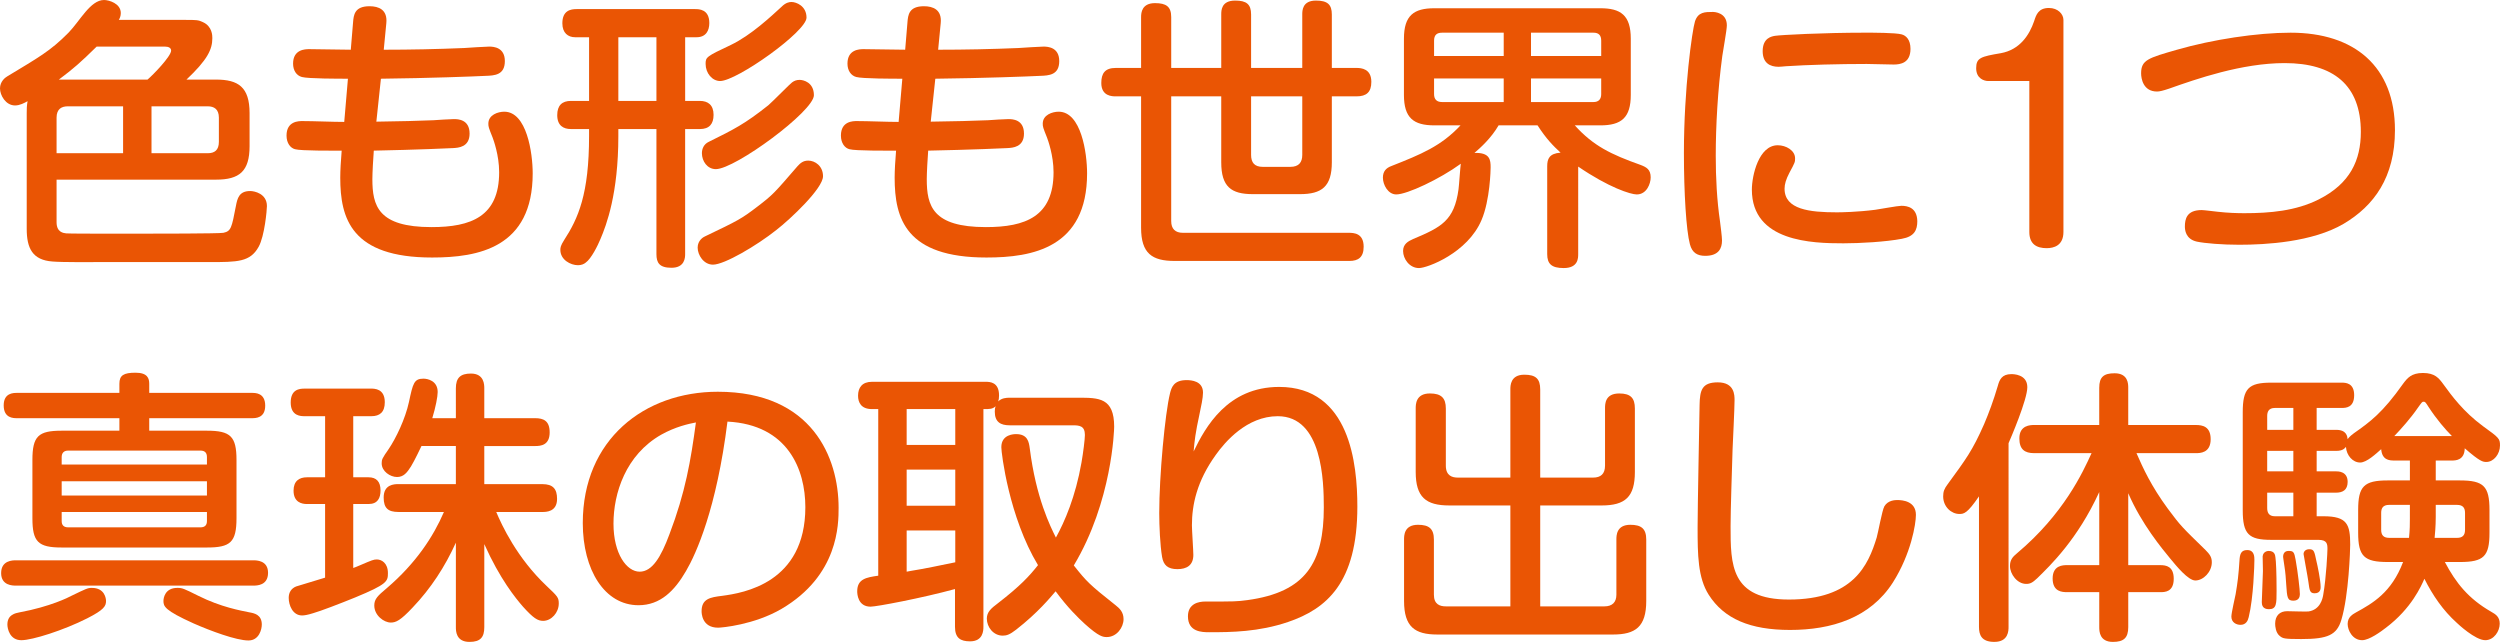
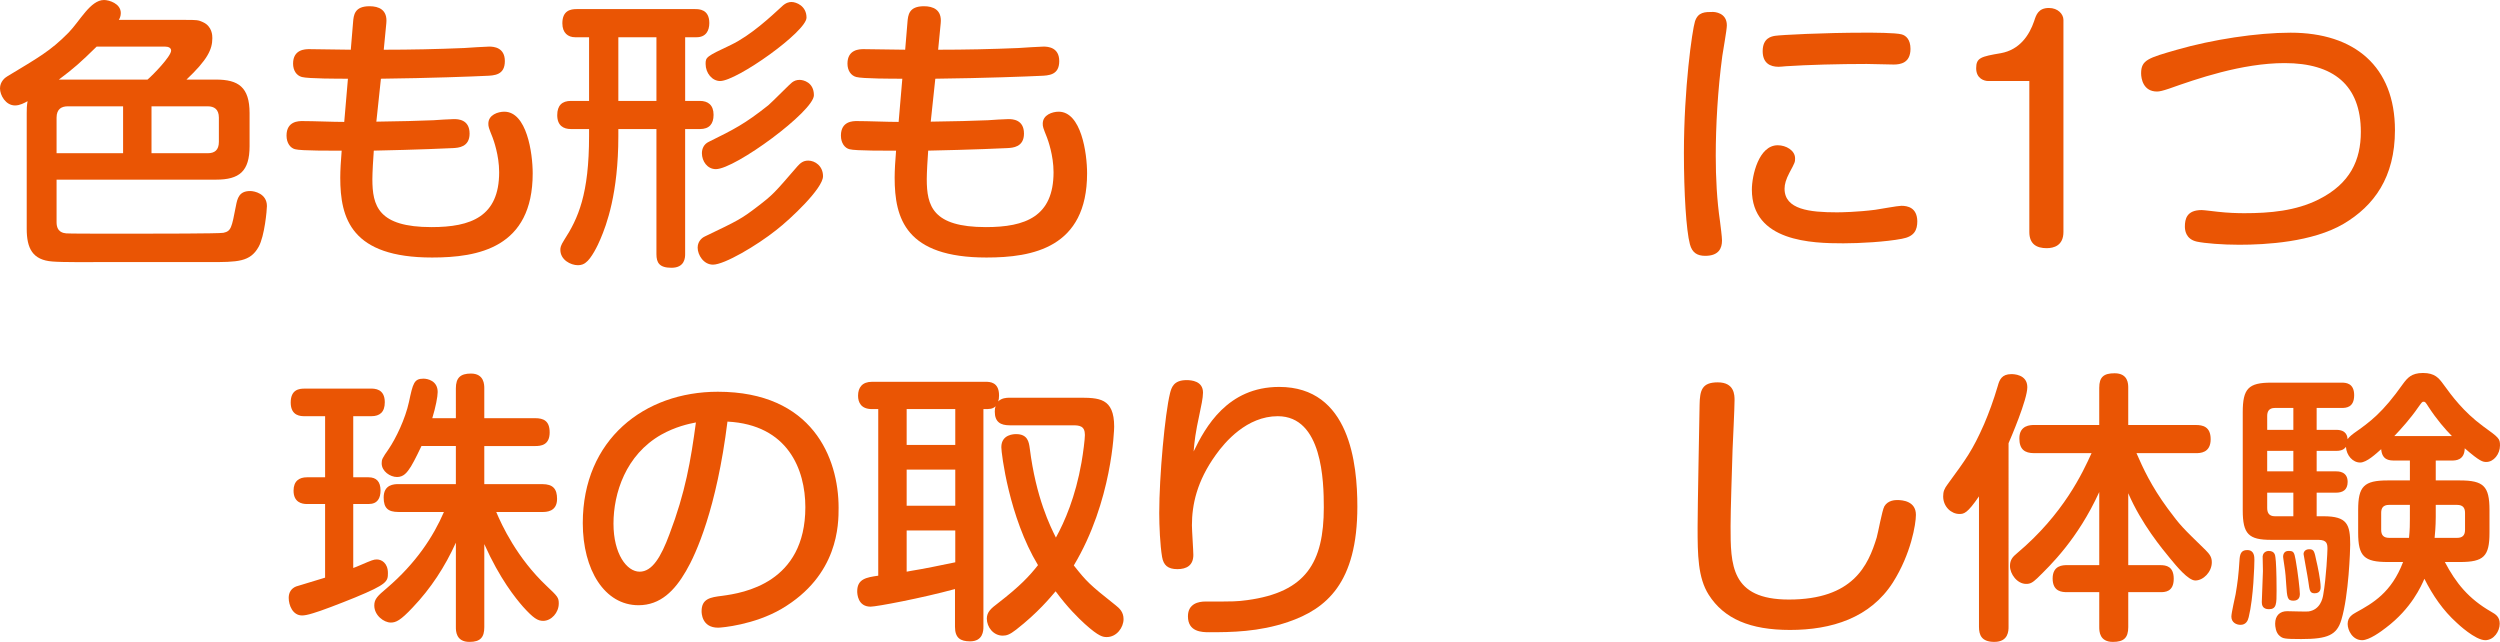
<svg xmlns="http://www.w3.org/2000/svg" version="1.1" id="レイヤー_1" x="0px" y="0px" width="307.853px" height="79.044px" viewBox="0 0 307.853 79.044" enable-background="new 0 0 307.853 79.044" xml:space="preserve">
  <g>
    <g>
      <path fill="#EA5504" d="M22.787,2.45c1.365,0,1.646,0,2.206,0.28c1.155,0.525,1.155,1.68,1.155,1.96c0,1.4-0.595,2.66-3.185,5.11    h3.64c2.73,0,4.13,0.91,4.13,4.131v4.061c0,3.115-1.26,4.13-4.13,4.13H6.966v5.251c0,1.225,0.84,1.33,1.19,1.365    c0.28,0.035,4.025,0.035,4.55,0.035h4.866c1.365,0,9.381,0,9.941-0.105c0.945-0.21,1.015-0.595,1.541-3.325    c0.175-0.91,0.385-1.82,1.75-1.82c0.525,0,2.065,0.315,2.065,1.855c0,0.455-0.28,3.675-1.015,5.005    c-1.05,1.891-2.59,1.891-6.125,1.891H12.496c-1.471,0-4.795,0.035-6.021-0.07c-2.485-0.175-3.185-1.645-3.185-4.025V13.932    c0-0.49,0-0.875,0.105-1.471c-0.385,0.211-0.945,0.525-1.541,0.525C0.7,12.986,0,11.727,0,10.887c0-0.841,0.63-1.331,0.875-1.471    C4.69,7.105,6.196,6.301,8.436,4.025C9.836,2.591,11.131,0,12.811,0c0.595,0,2.065,0.42,2.065,1.61c0,0.385-0.14,0.665-0.245,0.84    H22.787z M15.157,13.092H8.366c-0.735,0-1.4,0.279-1.4,1.399v4.376h8.191V13.092z M11.901,5.74    C9.906,7.701,9.066,8.436,7.246,9.801h10.921c0.665-0.56,2.905-2.869,2.905-3.57c0-0.35-0.35-0.49-0.735-0.49H11.901z     M18.657,13.092v5.775h6.931c0.84,0,1.365-0.385,1.365-1.4v-2.976c0-1.05-0.595-1.399-1.365-1.399H18.657z" />
      <path fill="#EA5504" d="M46.345,14.981c3.045-0.035,5.181-0.104,7.036-0.175c0.385-0.035,2.17-0.14,2.52-0.14    c0.49,0,1.925,0.034,1.925,1.785c0,1.68-1.4,1.75-2.03,1.785c-3.535,0.175-9.346,0.314-9.766,0.314    c-0.07,0.841-0.175,2.766-0.175,3.501c0,3.29,0.7,5.915,7.281,5.915c4.866,0,8.331-1.295,8.331-6.756c0-2.1-0.7-3.989-0.805-4.271    c-0.49-1.225-0.525-1.33-0.525-1.715c0-1.085,1.19-1.47,1.96-1.47c2.766,0,3.5,5.075,3.5,7.596    c0,9.171-6.721,10.361-12.391,10.361c-9.941,0-11.306-4.796-11.306-9.837c0-0.84,0.07-2.1,0.175-3.325    c-1.085,0-5.006,0.035-5.741-0.175c-0.56-0.14-1.05-0.735-1.05-1.68c0-1.785,1.505-1.785,1.96-1.785    c1.435,0,3.71,0.104,5.146,0.104l0.455-5.32c-1.085,0-4.936,0-5.67-0.21c-0.665-0.175-1.085-0.805-1.085-1.646    c0-1.75,1.47-1.785,1.996-1.785c0.595,0,4.235,0.07,5.11,0.07l0.28-3.36c0.07-0.91,0.175-1.995,2.03-1.995    c1.12,0,2.24,0.42,2.065,2.1l-0.315,3.256c3.29,0,6.616-0.07,9.906-0.21c0.49-0.035,2.661-0.176,3.081-0.176    c0.56,0,1.925,0.105,1.925,1.786c0,1.715-1.26,1.785-2.38,1.819c-1.365,0.07-6.861,0.28-12.881,0.351L46.345,14.981z" />
      <path fill="#EA5504" d="M84.369,12.427h1.82c0.98,0,1.68,0.489,1.68,1.715c0,1.12-0.525,1.75-1.68,1.75h-1.82v15.401    c0,0.421-0.035,1.681-1.68,1.681c-1.505,0-1.855-0.63-1.855-1.681V15.892h-4.691v0.875c0,7.071-1.47,10.956-2.205,12.672    c-0.315,0.77-1.121,2.415-1.82,2.905c-0.21,0.175-0.525,0.314-0.945,0.314c-0.91,0-2.17-0.665-2.17-1.89    c0-0.28,0.035-0.525,0.455-1.19c1.75-2.695,3.081-5.671,3.081-12.847v-0.84h-2.24c-0.91,0-1.68-0.419-1.68-1.715    c0-1.19,0.595-1.75,1.68-1.75h2.24V4.586h-1.715c-0.875,0-1.575-0.525-1.575-1.716c0-1.575,1.015-1.75,1.75-1.75h14.597    c0.455,0,1.75,0,1.75,1.715c0,0.945-0.42,1.751-1.575,1.751h-1.4V12.427z M80.834,4.586h-4.691v7.841h4.691V4.586z M95.605,28.318    c-2.416,1.925-6.406,4.271-7.806,4.271c-1.155,0-1.89-1.19-1.89-2.101c0-0.875,0.7-1.295,0.875-1.365    c4.095-1.96,4.515-2.17,6.476-3.675c1.925-1.471,2.065-1.646,4.936-4.971c0.35-0.386,0.7-0.7,1.33-0.7    c0.84,0,1.821,0.665,1.821,1.925C101.346,23.208,97.32,26.988,95.605,28.318z M88.149,20.827c-1.05,0-1.715-0.979-1.715-1.96    c0-0.561,0.245-1.12,0.84-1.4c3.115-1.54,4.445-2.205,7.351-4.516c0.49-0.42,2.765-2.73,2.905-2.8    c0.28-0.21,0.56-0.315,0.945-0.315c0.42,0,1.75,0.28,1.75,1.891C100.226,13.687,90.53,20.827,88.149,20.827z M88.675,9.977    c-0.98,0-1.785-0.98-1.785-2.101c0-0.84,0.07-0.91,3.115-2.346c2.485-1.189,4.97-3.535,6.23-4.69    c0.525-0.524,0.945-0.595,1.225-0.595c0.595,0,1.855,0.49,1.855,1.925C99.316,3.886,90.74,9.977,88.675,9.977z" />
      <path fill="#EA5504" d="M114.612,14.981c3.045-0.035,5.181-0.104,7.036-0.175c0.385-0.035,2.17-0.14,2.521-0.14    c0.49,0,1.925,0.034,1.925,1.785c0,1.68-1.4,1.75-2.03,1.785c-3.535,0.175-9.346,0.314-9.766,0.314    c-0.07,0.841-0.175,2.766-0.175,3.501c0,3.29,0.7,5.915,7.281,5.915c4.866,0,8.331-1.295,8.331-6.756c0-2.1-0.7-3.989-0.805-4.271    c-0.49-1.225-0.525-1.33-0.525-1.715c0-1.085,1.19-1.47,1.96-1.47c2.766,0,3.5,5.075,3.5,7.596    c0,9.171-6.721,10.361-12.391,10.361c-9.941,0-11.306-4.796-11.306-9.837c0-0.84,0.07-2.1,0.175-3.325    c-1.085,0-5.005,0.035-5.741-0.175c-0.56-0.14-1.05-0.735-1.05-1.68c0-1.785,1.505-1.785,1.96-1.785    c1.435,0,3.71,0.104,5.146,0.104l0.455-5.32c-1.085,0-4.936,0-5.67-0.21c-0.665-0.175-1.085-0.805-1.085-1.646    c0-1.75,1.47-1.785,1.996-1.785c0.595,0,4.235,0.07,5.11,0.07l0.28-3.36c0.07-0.91,0.175-1.995,2.03-1.995    c1.12,0,2.24,0.42,2.065,2.1l-0.315,3.256c3.29,0,6.616-0.07,9.906-0.21c0.49-0.035,2.661-0.176,3.081-0.176    c0.56,0,1.925,0.105,1.925,1.786c0,1.715-1.26,1.785-2.38,1.819c-1.365,0.07-6.861,0.28-12.881,0.351L114.612,14.981z" />
-       <path fill="#EA5504" d="M144.225,27.233c0,0.944,0.49,1.435,1.436,1.435h20.407c0.631,0,1.855,0.035,1.855,1.715    c0,1.297-0.665,1.751-1.75,1.751h-21.527c-2.766,0-4.131-0.91-4.131-4.096V11.866h-3.115c-0.42,0-1.785,0-1.785-1.646    c0-1.189,0.455-1.854,1.785-1.854h3.115V2.101c0-0.561,0.105-1.716,1.715-1.716c1.365,0,1.995,0.421,1.995,1.716v6.266h6.161    V1.785c0-0.49,0-1.715,1.715-1.715c1.4,0,1.96,0.455,1.96,1.715v6.581h6.301V1.785c0-0.455,0-1.715,1.68-1.715    c1.436,0,1.961,0.49,1.961,1.715v6.581h3.045c0.595,0,1.82,0.104,1.82,1.715c0,1.261-0.596,1.785-1.82,1.785h-3.045v8.121    c0,3.01-1.261,3.92-3.921,3.92h-5.811c-2.661,0-3.886-0.91-3.886-3.92v-8.121h-6.161V27.233z M154.061,11.866v7.211    c0,0.945,0.42,1.47,1.436,1.47h3.395c1.05,0,1.471-0.56,1.471-1.47v-7.211H154.061z" />
-       <path fill="#EA5504" d="M194.34,31.293c0,0.49,0,1.716-1.785,1.716c-1.505,0-2.03-0.525-2.03-1.716V20.478    c0-0.91,0.245-1.575,1.645-1.681c-0.91-0.84-1.75-1.68-2.834-3.36h-4.797c-0.91,1.575-2.24,2.766-2.975,3.396    c1.926-0.07,1.995,0.875,1.995,1.785c0,0.245-0.069,4.025-1.12,6.476c-1.715,4.061-6.686,5.916-7.701,5.916    c-1.189,0-1.96-1.155-1.96-2.101c0-0.84,0.595-1.19,1.226-1.47c3.5-1.471,5.075-2.275,5.6-6.126c0.07-0.49,0.211-2.695,0.281-3.15    c-2.591,1.891-6.616,3.78-7.946,3.78c-1.015,0-1.646-1.189-1.646-2.065c0-0.77,0.385-1.189,1.051-1.435    c3.641-1.436,6.125-2.45,8.506-5.006h-3.221c-2.555,0-3.746-0.91-3.746-3.745V4.761c0-2.87,1.227-3.745,3.746-3.745h20.441    c2.486,0,3.746,0.84,3.746,3.745v6.931c0,2.8-1.155,3.745-3.746,3.745h-3.149c2.274,2.521,4.445,3.57,8.085,4.866    c0.736,0.279,1.261,0.56,1.261,1.54c0,0.77-0.49,2.1-1.716,2.1c-0.734,0-3.43-0.84-7.21-3.429V31.293z M185.169,6.896v-2.87    h-7.596c-0.596,0-0.98,0.245-0.98,0.98v1.89H185.169z M185.169,9.661h-8.576v1.925c0,0.631,0.314,0.98,0.98,0.98h7.596V9.661z     M188.529,6.896h8.646v-1.89c0-0.7-0.35-0.98-0.945-0.98h-7.7V6.896z M188.529,9.661v2.905h7.7c0.596,0,0.945-0.315,0.945-0.98    V9.661H188.529z" />
      <path fill="#EA5504" d="M212.646,3.115c0,0.596-0.489,3.221-0.56,3.78c-0.561,4.166-0.806,8.611-0.806,12.286    c0,2.73,0.14,5.461,0.525,8.086c0.069,0.561,0.245,1.891,0.245,2.346c0,0.945-0.385,1.891-2.065,1.891    c-0.945,0-1.61-0.351-1.89-1.436c-0.455-1.715-0.736-6.301-0.736-11.236c0-7.945,1.016-15.087,1.365-16.207    c0.386-1.154,1.226-1.154,2.206-1.154C211.106,1.471,212.646,1.54,212.646,3.115z M234.209,29.403    c-1.995,0.385-5.216,0.56-7.211,0.56c-3.815,0-11.271-0.175-11.271-6.615c0-1.715,0.839-5.461,3.185-5.461    c1.015,0,2.136,0.63,2.136,1.61c0,0.455,0,0.49-0.701,1.785c-0.42,0.806-0.594,1.4-0.594,1.96c0,2.556,3.08,2.905,6.439,2.905    c0.525,0,2.557-0.034,4.727-0.314c0.524-0.069,2.765-0.49,3.22-0.49c0.805,0,1.925,0.245,1.96,1.891    C236.099,28.318,235.749,29.123,234.209,29.403z M233.193,7.946c-0.524,0-2.835-0.07-3.325-0.07c-3.395,0-7.281,0.104-9.941,0.28    c-0.385,0.035-0.734,0.069-0.91,0.069c-1.049,0-1.959-0.455-1.959-1.925c0-1.646,1.119-1.82,1.539-1.891    c0.666-0.104,5.881-0.385,11.062-0.385c0.945,0,3.78,0,4.516,0.21c0.524,0.141,1.085,0.63,1.085,1.785    C235.259,7.771,233.999,7.946,233.193,7.946z" />
      <path fill="#EA5504" d="M244.818,9.977c-0.454,0-1.47-0.28-1.47-1.575c0-1.296,0.595-1.436,3.045-1.855    c2.311-0.42,3.501-2.205,4.096-3.955c0.245-0.771,0.525-1.61,1.82-1.61c1.12,0,1.785,0.77,1.785,1.47v26.113    c0,1.68-1.189,1.995-2.064,1.995c-1.226,0-2.136-0.49-2.136-1.995V9.977H244.818z" />
      <path fill="#EA5504" d="M271.114,25.868c0.314,0,1.61,0.175,1.995,0.21c1.226,0.14,2.415,0.175,3.255,0.175    c3.15,0,6.336-0.28,9.137-1.681c3.92-1.96,5.215-4.865,5.215-8.33c0-5.776-3.395-8.472-9.381-8.472    c-5.285,0-10.886,1.961-14.246,3.15c-0.734,0.245-1.154,0.351-1.471,0.351c-1.715,0-1.959-1.61-1.959-2.24    c0-1.646,0.875-1.891,4.409-2.905c4.376-1.261,9.872-2.101,14.003-2.101c7.875,0,12.846,4.166,12.846,12.007    c0,5.811-2.59,9.311-6.301,11.516c-3.851,2.275-9.626,2.591-12.882,2.591c-2.065,0-4.235-0.176-5.215-0.386    c-1.4-0.314-1.47-1.47-1.47-1.854C269.05,26.988,269.259,25.868,271.114,25.868z" />
-       <path fill="#EA5504" d="M31.188,68.997c0.385,0,1.82,0,1.82,1.541c0,1.575-1.4,1.575-1.82,1.575H1.96c-0.385,0-1.82,0-1.82-1.541    c0-1.575,1.435-1.575,1.82-1.575H31.188z M14.702,53.036v-1.54H2.1c-0.455,0-1.645,0-1.645-1.575c0-1.54,1.19-1.54,1.645-1.54    h12.602V47.26c0-1.05,0.525-1.364,1.995-1.364s1.68,0.699,1.68,1.364v1.121h12.636c0.455,0,1.645,0,1.645,1.574    c0,1.541-1.19,1.541-1.645,1.541H18.377v1.54h7.105c2.905,0,3.641,0.7,3.641,3.605v7.176c0,2.975-0.77,3.604-3.641,3.604H7.596    c-2.905,0-3.605-0.699-3.605-3.604v-7.176c0-2.94,0.735-3.605,3.605-3.605H14.702z M13.056,74.003c0,0.63-0.245,1.085-2.31,2.136    c-2.905,1.47-6.756,2.695-8.121,2.695c-1.435,0-1.715-1.436-1.715-1.926c0-1.225,0.98-1.4,1.505-1.505    c3.781-0.7,6.056-1.855,6.371-2.03c1.82-0.875,1.996-0.98,2.521-0.98C12.917,72.393,13.056,73.723,13.056,74.003z M7.596,57.201    h17.887v-0.91c0-0.524-0.245-0.805-0.805-0.805H8.4c-0.524,0-0.805,0.28-0.805,0.805V57.201z M25.482,59.267H7.596v1.75h17.887    V59.267z M7.596,63.047v1.12c0,0.49,0.245,0.771,0.805,0.771h16.277c0.525,0,0.805-0.245,0.805-0.771v-1.12H7.596z M24.433,73.373    c2.8,1.4,5.25,1.82,6.266,2.03c0.595,0.104,1.54,0.28,1.54,1.505c0,0.561-0.315,1.96-1.645,1.96c-1.505,0-4.69-1.188-6.756-2.1    c-3.57-1.61-3.71-2.101-3.71-2.766c0-0.35,0.175-1.61,1.715-1.61C22.438,72.393,22.612,72.463,24.433,73.373z" />
      <path fill="#EA5504" d="M40.034,62.066h-2.24c-0.63,0-1.645-0.21-1.645-1.645c0-1.19,0.7-1.646,1.645-1.646h2.24v-7.525h-2.521    c-0.455,0-1.715,0-1.715-1.681c0-1.61,1.05-1.715,1.715-1.715h8.156c0.455,0,1.715,0,1.715,1.68c0,1.226-0.63,1.716-1.645,1.716    h-2.24v7.525h1.89c0.945,0,1.47,0.525,1.47,1.61c0,0.945-0.35,1.68-1.47,1.68h-1.89v7.876c0.21-0.069,0.385-0.14,0.875-0.35    c1.47-0.63,1.645-0.7,2.03-0.7c0.56,0,1.365,0.42,1.365,1.68c0,1.016-0.07,1.365-4.061,3.011    c-1.891,0.771-4.271,1.681-5.146,1.925c-0.665,0.21-1.085,0.28-1.365,0.28c-1.155,0-1.645-1.26-1.645-2.17    c0-0.665,0.315-1.155,0.91-1.4c0,0,3.01-0.91,3.57-1.085V62.066z M56.135,66.827c-1.33,2.94-3.08,5.636-5.32,7.981    c-1.505,1.609-2.065,1.854-2.695,1.854c-0.84,0-2.03-0.875-2.03-2.1c0-0.806,0.42-1.19,1.54-2.136    c3.605-3.08,5.741-6.37,7.036-9.381h-5.601c-1.26,0-1.82-0.455-1.82-1.785c0-1.61,1.295-1.646,1.82-1.646h7.071v-4.69H51.9    c-0.21,0.42-0.77,1.646-1.295,2.521c-0.49,0.771-0.91,1.295-1.715,1.295c-0.84,0-1.89-0.7-1.89-1.68c0-0.49,0.07-0.63,0.875-1.785    c0.875-1.296,2.03-3.676,2.485-5.776c0.49-2.31,0.63-2.87,1.786-2.87c0.49,0,1.75,0.245,1.75,1.646    c0,0.56-0.245,1.855-0.665,3.221h2.905V47.82c0-1.295,0.56-1.82,1.855-1.82c1.645,0,1.645,1.4,1.645,1.82v3.676h6.266    c1.015,0,1.785,0.314,1.785,1.75c0,1.575-1.085,1.68-1.785,1.68h-6.266v4.69h7.141c1.33,0,1.82,0.596,1.82,1.82    c0,1.61-1.365,1.61-1.82,1.61h-5.67c0.665,1.575,2.52,5.636,6.23,9.136c1.33,1.261,1.47,1.4,1.47,2.136    c0,1.12-0.91,2.135-1.925,2.135c-0.665,0-1.19-0.314-2.485-1.75c-0.911-1.05-2.835-3.396-4.76-7.701v10.222    c0,1.225-0.455,1.82-1.82,1.82c-1.68,0-1.68-1.364-1.68-1.82V66.827z" />
      <path fill="#EA5504" d="M84.47,70.328c-1.4,2.415-3.15,4.2-5.846,4.2c-4.165,0-6.86-4.341-6.86-10.116    c0-10.291,7.595-16.172,16.626-16.172c11.656,0,14.876,8.156,14.876,14.281c0,2.03,0,8.331-7.036,12.462    c-3.36,1.96-7.351,2.31-7.806,2.31c-2.03,0-2.03-1.854-2.03-2.029c0-1.541,1.085-1.716,2.521-1.891    c2.625-0.35,10.256-1.575,10.256-10.921c0-4.621-2.135-10.151-9.591-10.536C88.25,62.592,85.73,68.192,84.47,70.328z     M81.425,53.526c-4.375,2.484-5.88,7.21-5.88,10.956c0,3.745,1.645,5.915,3.22,5.915c1.54,0,2.625-1.785,3.675-4.62    c1.96-5.146,2.625-9.066,3.255-13.757C84.785,52.195,83.175,52.546,81.425,53.526z" />
      <path fill="#EA5504" d="M132.79,48.976c2.52,0,4.41,0,4.41,3.57c0,0.35-0.245,9.206-4.971,17.082c1.61,2.03,1.925,2.345,5.146,4.9    c0.49,0.385,0.98,0.84,0.98,1.715c0,1.016-0.84,2.205-2.065,2.205c-0.455,0-0.945-0.035-2.695-1.61    c-0.805-0.734-2.135-2.029-3.605-4.025c-0.665,0.771-2.17,2.626-4.865,4.726c-0.77,0.596-1.155,0.735-1.645,0.735    c-1.155,0-1.96-1.05-1.96-2.101c0-0.805,0.525-1.26,1.365-1.89c2.765-2.136,3.885-3.36,4.935-4.69    c-3.57-5.916-4.515-13.792-4.515-14.526c0-1.61,1.61-1.61,1.82-1.61c1.435,0,1.575,0.979,1.68,1.75    c0.77,6.126,2.555,9.661,3.22,10.991c1.084-1.96,2.416-5.041,3.15-9.241c0.21-1.189,0.42-2.87,0.42-3.396    c0-1.12-0.665-1.189-1.505-1.189h-7.771c-1.085,0-1.82-0.386-1.82-1.681c0-0.35,0.035-0.49,0.105-0.665    c-0.385,0.351-0.7,0.351-1.505,0.351v26.813c0,0.455-0.035,1.785-1.645,1.785c-1.19,0-1.855-0.419-1.855-1.785v-4.655    c-4.095,1.12-9.661,2.17-10.396,2.17c-1.575,0-1.645-1.575-1.645-1.891c0-1.54,1.155-1.715,2.59-1.924V50.376h-0.771    c-1.33,0-1.715-0.806-1.715-1.646c0-1.016,0.525-1.715,1.715-1.715h14.001c0.525,0,1.646,0.034,1.646,1.68    c0,0.351-0.035,0.525-0.105,0.736c0.42-0.421,1.015-0.456,1.4-0.456H132.79z M117.633,50.376h-5.986v4.41h5.986V50.376z     M117.633,57.831h-5.986v4.445h5.986V57.831z M111.647,70.397c0.21-0.035,0.315-0.069,0.56-0.104    c1.365-0.21,3.92-0.735,5.426-1.051v-3.92h-5.986V70.397z" />
      <path fill="#EA5504" d="M157.52,47.646c8.716,0,9.626,9.521,9.626,14.736c0,9.416-3.815,12.602-8.541,14.212    c-3.605,1.225-7,1.26-9.696,1.26c-0.91,0-2.625-0.035-2.625-1.96c0-1.575,1.33-1.82,2.135-1.82c3.71,0,3.814,0,5.18-0.175    c7.21-0.98,9.416-4.621,9.416-11.411c0-3.221-0.174-11.236-5.67-11.236c-3.815,0-6.511,3.185-7.631,4.76    c-2.345,3.256-2.94,6.161-2.94,8.682c0,0.595,0.175,3.115,0.175,3.64c0,1.296-0.84,1.751-1.96,1.751    c-1.19,0-1.715-0.49-1.89-1.506c-0.245-1.435-0.35-3.885-0.35-5.391c0-4.55,0.7-12.216,1.33-14.771    c0.175-0.665,0.42-1.609,2.03-1.609c0.595,0,2.03,0.104,2.03,1.54c0,0.665-0.245,1.75-0.42,2.59    c-0.525,2.415-0.63,3.396-0.735,4.655C148.419,52.616,151.149,47.646,157.52,47.646z" />
-       <path fill="#EA5504" d="M185.987,62.242h-7.525c-2.87,0-4.131-1.016-4.131-4.131v-7.806c0-0.49,0-1.855,1.75-1.855    c1.4,0,1.961,0.561,1.961,1.855v7.036c0,1.26,0.805,1.47,1.471,1.47h6.475V47.96c0-0.455,0-1.819,1.716-1.819    c1.399,0,1.96,0.489,1.96,1.819v10.852h6.511c0.945,0,1.47-0.455,1.47-1.47v-7.036c0-0.561,0-1.855,1.75-1.855    c1.4,0,1.926,0.561,1.926,1.855v7.806c0,3.08-1.189,4.131-4.096,4.131h-7.561v12.426h7.911c0.944,0,1.47-0.49,1.47-1.435v-6.791    c0-0.49,0-1.82,1.715-1.82c1.365,0,1.961,0.49,1.961,1.82v7.561c0,3.186-1.33,4.131-4.096,4.131h-21.633    c-2.765,0-4.095-0.945-4.095-4.131v-7.561c0-0.49,0-1.82,1.716-1.82c1.364,0,1.959,0.49,1.959,1.82v6.791    c0,1.189,0.736,1.435,1.471,1.435h7.945V62.242z" />
      <path fill="#EA5504" d="M213.595,49.29c0,0.98-0.209,5.181-0.244,6.056c-0.07,2.311-0.246,7.456-0.246,9.451    c0,4.726,0,9.031,7.176,9.031c7.911,0,9.767-4.2,10.816-7.631c0.176-0.595,0.666-3.36,0.945-3.85    c0.455-0.771,1.365-0.771,1.61-0.771c0.63,0,2.275,0.14,2.275,1.819c0,1.12-0.595,4.796-2.835,8.331    c-2.801,4.376-7.562,5.846-12.672,5.846c-4.9,0-8.121-1.365-10.012-4.34c-1.33-2.101-1.364-4.901-1.364-8.296    c0-2.416,0.21-12.917,0.245-15.087c0.035-1.785,0.279-2.766,2.24-2.766C213.595,47.085,213.595,48.66,213.595,49.29z" />
      <path fill="#EA5504" d="M247.335,77.188c0,0.455,0,1.855-1.75,1.855c-1.575,0-1.891-0.841-1.891-1.855V61.122    c-1.435,2.101-1.855,2.17-2.415,2.17c-0.979,0-1.995-0.875-1.995-2.17c0-0.596,0.141-0.945,0.561-1.506    c2.275-3.115,3.045-4.13,4.48-7.386c0.595-1.399,1.154-2.905,1.68-4.69c0.21-0.77,0.49-1.47,1.68-1.47    c0.211,0,1.961,0,1.961,1.611c0,1.539-2.065,6.334-2.311,6.895V77.188z M258.501,60.598c-2.66,5.81-6.021,9.03-7.631,10.605    c-0.595,0.561-0.875,0.699-1.365,0.699c-1.119,0-1.994-1.225-1.994-2.205c0-0.734,0.314-1.12,0.875-1.575    c5.74-4.83,8.086-9.94,9.17-12.321h-7.07c-1.155,0-1.82-0.455-1.82-1.82c0-1.645,1.4-1.645,1.82-1.645h8.016V47.75    c0-1.33,0.561-1.785,1.891-1.785c1.68,0,1.68,1.33,1.68,1.785v4.586h8.331c0.806,0,1.82,0.175,1.82,1.75    c0,1.715-1.33,1.715-1.82,1.715h-7.315c0.805,1.855,1.82,4.061,3.85,6.826c1.611,2.17,1.751,2.275,4.656,5.11    c0.561,0.561,0.77,0.91,0.77,1.505c0,1.19-1.05,2.24-2.029,2.24c-0.875,0-2.311-1.75-3.115-2.729    c-0.945-1.155-3.501-4.201-5.146-8.017v8.856h3.955c0.701,0,1.646,0.14,1.646,1.68c0,1.646-1.121,1.646-1.646,1.646h-3.955v4.306    c0,1.331-0.56,1.82-1.89,1.82c-1.646,0-1.681-1.296-1.681-1.82v-4.306h-3.955c-0.596,0-1.785-0.035-1.785-1.681    c0-1.645,1.295-1.645,1.785-1.645h3.955V60.598z" />
      <path fill="#EA5504" d="M277.609,68.963c0,0.524-0.104,4.62-0.7,7.035c-0.104,0.455-0.35,0.945-1.015,0.945    c-0.49,0-1.12-0.28-1.12-1.014c0-0.456,0.455-2.382,0.525-2.767c0.244-1.471,0.35-2.205,0.49-4.376    c0.069-0.734,0.314-1.05,0.944-1.05C277.609,67.737,277.609,68.577,277.609,68.963z M299.941,56.711v2.45h2.976    c2.906,0,3.641,0.7,3.641,3.641v2.801c0,2.905-0.7,3.605-3.641,3.605h-1.855c1.365,2.59,2.906,4.515,5.706,6.125    c0.56,0.315,1.05,0.63,1.05,1.472c0,0.909-0.699,2.029-1.785,2.029c-1.225,0-3.359-1.996-3.5-2.136    c-1.68-1.505-2.975-3.396-3.99-5.426c-0.385,0.875-1.575,3.641-4.726,6.021c-0.63,0.49-2.065,1.541-2.94,1.541    c-1.189,0-1.785-1.226-1.785-1.996c0-0.875,0.63-1.189,1.051-1.435c2.029-1.12,4.34-2.415,5.775-6.195h-1.891    c-2.905,0-3.641-0.7-3.641-3.605v-2.801c0-2.905,0.7-3.641,3.641-3.641h2.73v-2.45h-1.926c-0.63,0-1.505-0.069-1.609-1.399    c-0.631,0.56-1.785,1.645-2.591,1.645c-0.91,0-1.681-0.875-1.75-1.925c-0.175,0.21-0.42,0.49-1.19,0.49h-2.415v2.52h2.38    c0.28,0,1.436,0,1.436,1.296c0,1.015-0.63,1.33-1.436,1.33h-2.38v2.905h0.841c2.939,0,3.289,1.015,3.289,3.5    c0,0.595-0.174,6.23-1.084,9.241c-0.561,1.89-1.681,2.38-4.936,2.38c-2.136,0-2.276-0.07-2.66-0.385    c-0.491-0.385-0.561-1.19-0.561-1.504c0-1.017,0.595-1.541,1.471-1.541c0.42,0,2.274,0.069,2.625,0.034    c1.47-0.21,1.75-1.609,1.82-2.03c0.385-2.17,0.524-5.355,0.524-5.67c0-0.596-0.034-1.12-1.12-1.12h-5.811    c-2.766,0-3.5-0.7-3.5-3.641V50.761c0-2.905,0.699-3.641,3.5-3.641h8.682c0.489,0,1.539,0.035,1.539,1.54    c0,1.54-1.015,1.575-1.539,1.575h-3.081v2.696h2.415c1.295,0,1.365,0.839,1.4,1.154c0.105-0.14,0.21-0.315,0.77-0.735    c1.996-1.399,3.536-2.52,6.057-6.091c0.524-0.699,1.015-1.33,2.449-1.33c1.471,0,1.961,0.631,2.521,1.4    c1.015,1.4,2.449,3.36,4.865,5.146c1.994,1.436,2.1,1.54,2.1,2.381c0,1.05-0.77,2.03-1.68,2.03c-0.42,0-0.771-0.035-2.66-1.681    c-0.035,1.505-1.155,1.505-1.61,1.505H299.941z M280.2,68.647c0.07,0.455,0.14,1.82,0.14,4.096c0,1.61,0,2.275-0.944,2.275    c-0.806,0-0.876-0.561-0.876-0.876c0-0.56,0.14-3.22,0.14-3.814c0-0.28-0.035-1.541-0.035-1.82    c0.07-0.631,0.666-0.665,0.735-0.665C280.095,67.843,280.165,68.332,280.2,68.647z M279.185,52.932h3.221v-2.696h-2.275    c-0.771,0-0.945,0.49-0.945,0.98V52.932z M282.405,55.521h-3.221v2.52h3.221V55.521z M279.185,60.667v1.89    c0,0.525,0.175,1.016,0.945,1.016h2.275v-2.905H279.185z M282.685,68.928c0.281,1.575,0.525,3.711,0.525,4.235    c0,0.314-0.105,0.805-0.805,0.805c-0.735,0-0.77-0.385-0.875-1.96c-0.035-0.665-0.105-1.575-0.211-2.205    c-0.139-1.05-0.174-1.085-0.174-1.226c0-0.385,0.174-0.734,0.664-0.734C282.405,67.843,282.511,67.947,282.685,68.928z     M285.24,69.067c0.14,0.561,0.525,2.381,0.525,3.221c0,0.175,0,0.77-0.735,0.77c-0.595,0-0.63-0.35-0.77-1.399    c-0.07-0.561-0.596-3.326-0.596-3.431c0-0.315,0.245-0.595,0.7-0.595C284.96,67.633,284.995,67.912,285.24,69.067z     M296.757,62.172h-2.556c-0.771,0-0.979,0.42-0.979,0.98v2.1c0,0.63,0.279,0.98,0.979,0.98h2.45    c0.105-1.051,0.105-1.681,0.105-2.381V62.172z M301.937,53.701c-0.805-0.806-1.89-2.065-2.87-3.57    c-0.385-0.596-0.419-0.665-0.63-0.665c-0.175,0-0.209,0.069-0.664,0.7c-0.91,1.33-2.102,2.66-2.941,3.535H301.937z     M299.941,63.642c0,1.19-0.104,2.206-0.14,2.591h2.766c0.63,0,0.98-0.28,0.98-0.98v-2.1c0-0.631-0.281-0.98-0.98-0.98h-2.626    V63.642z" />
    </g>
  </g>
</svg>